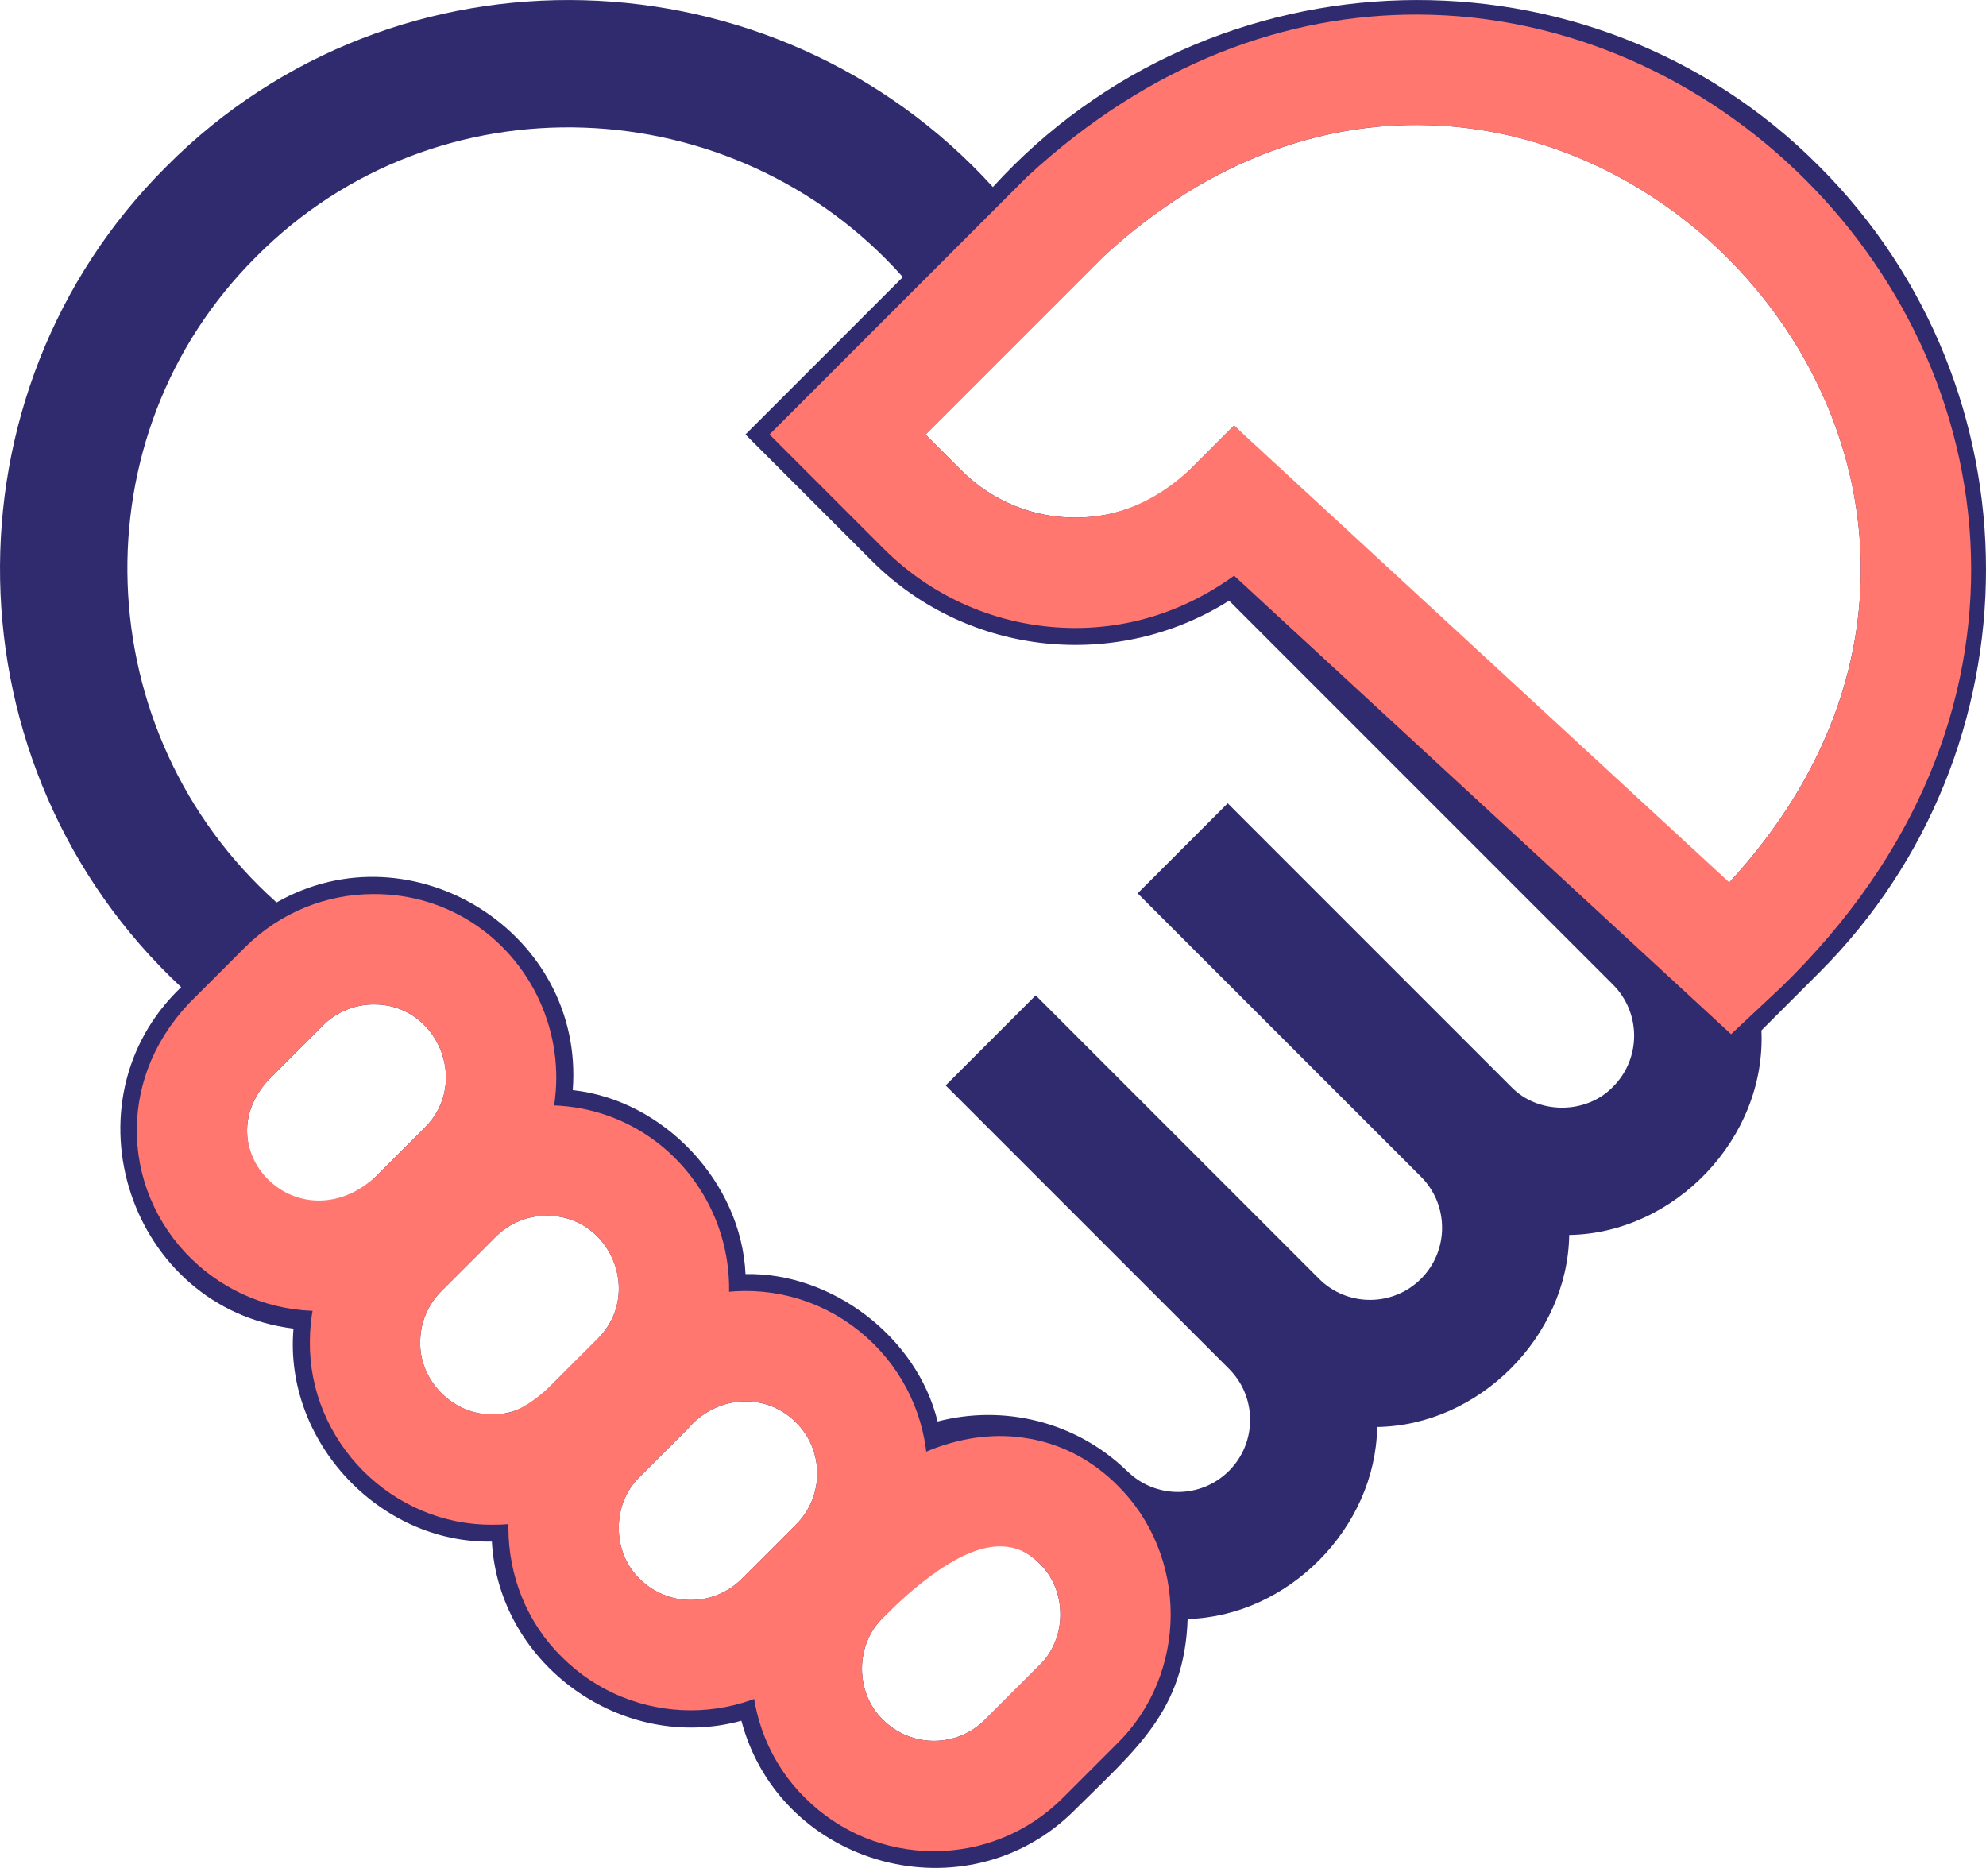
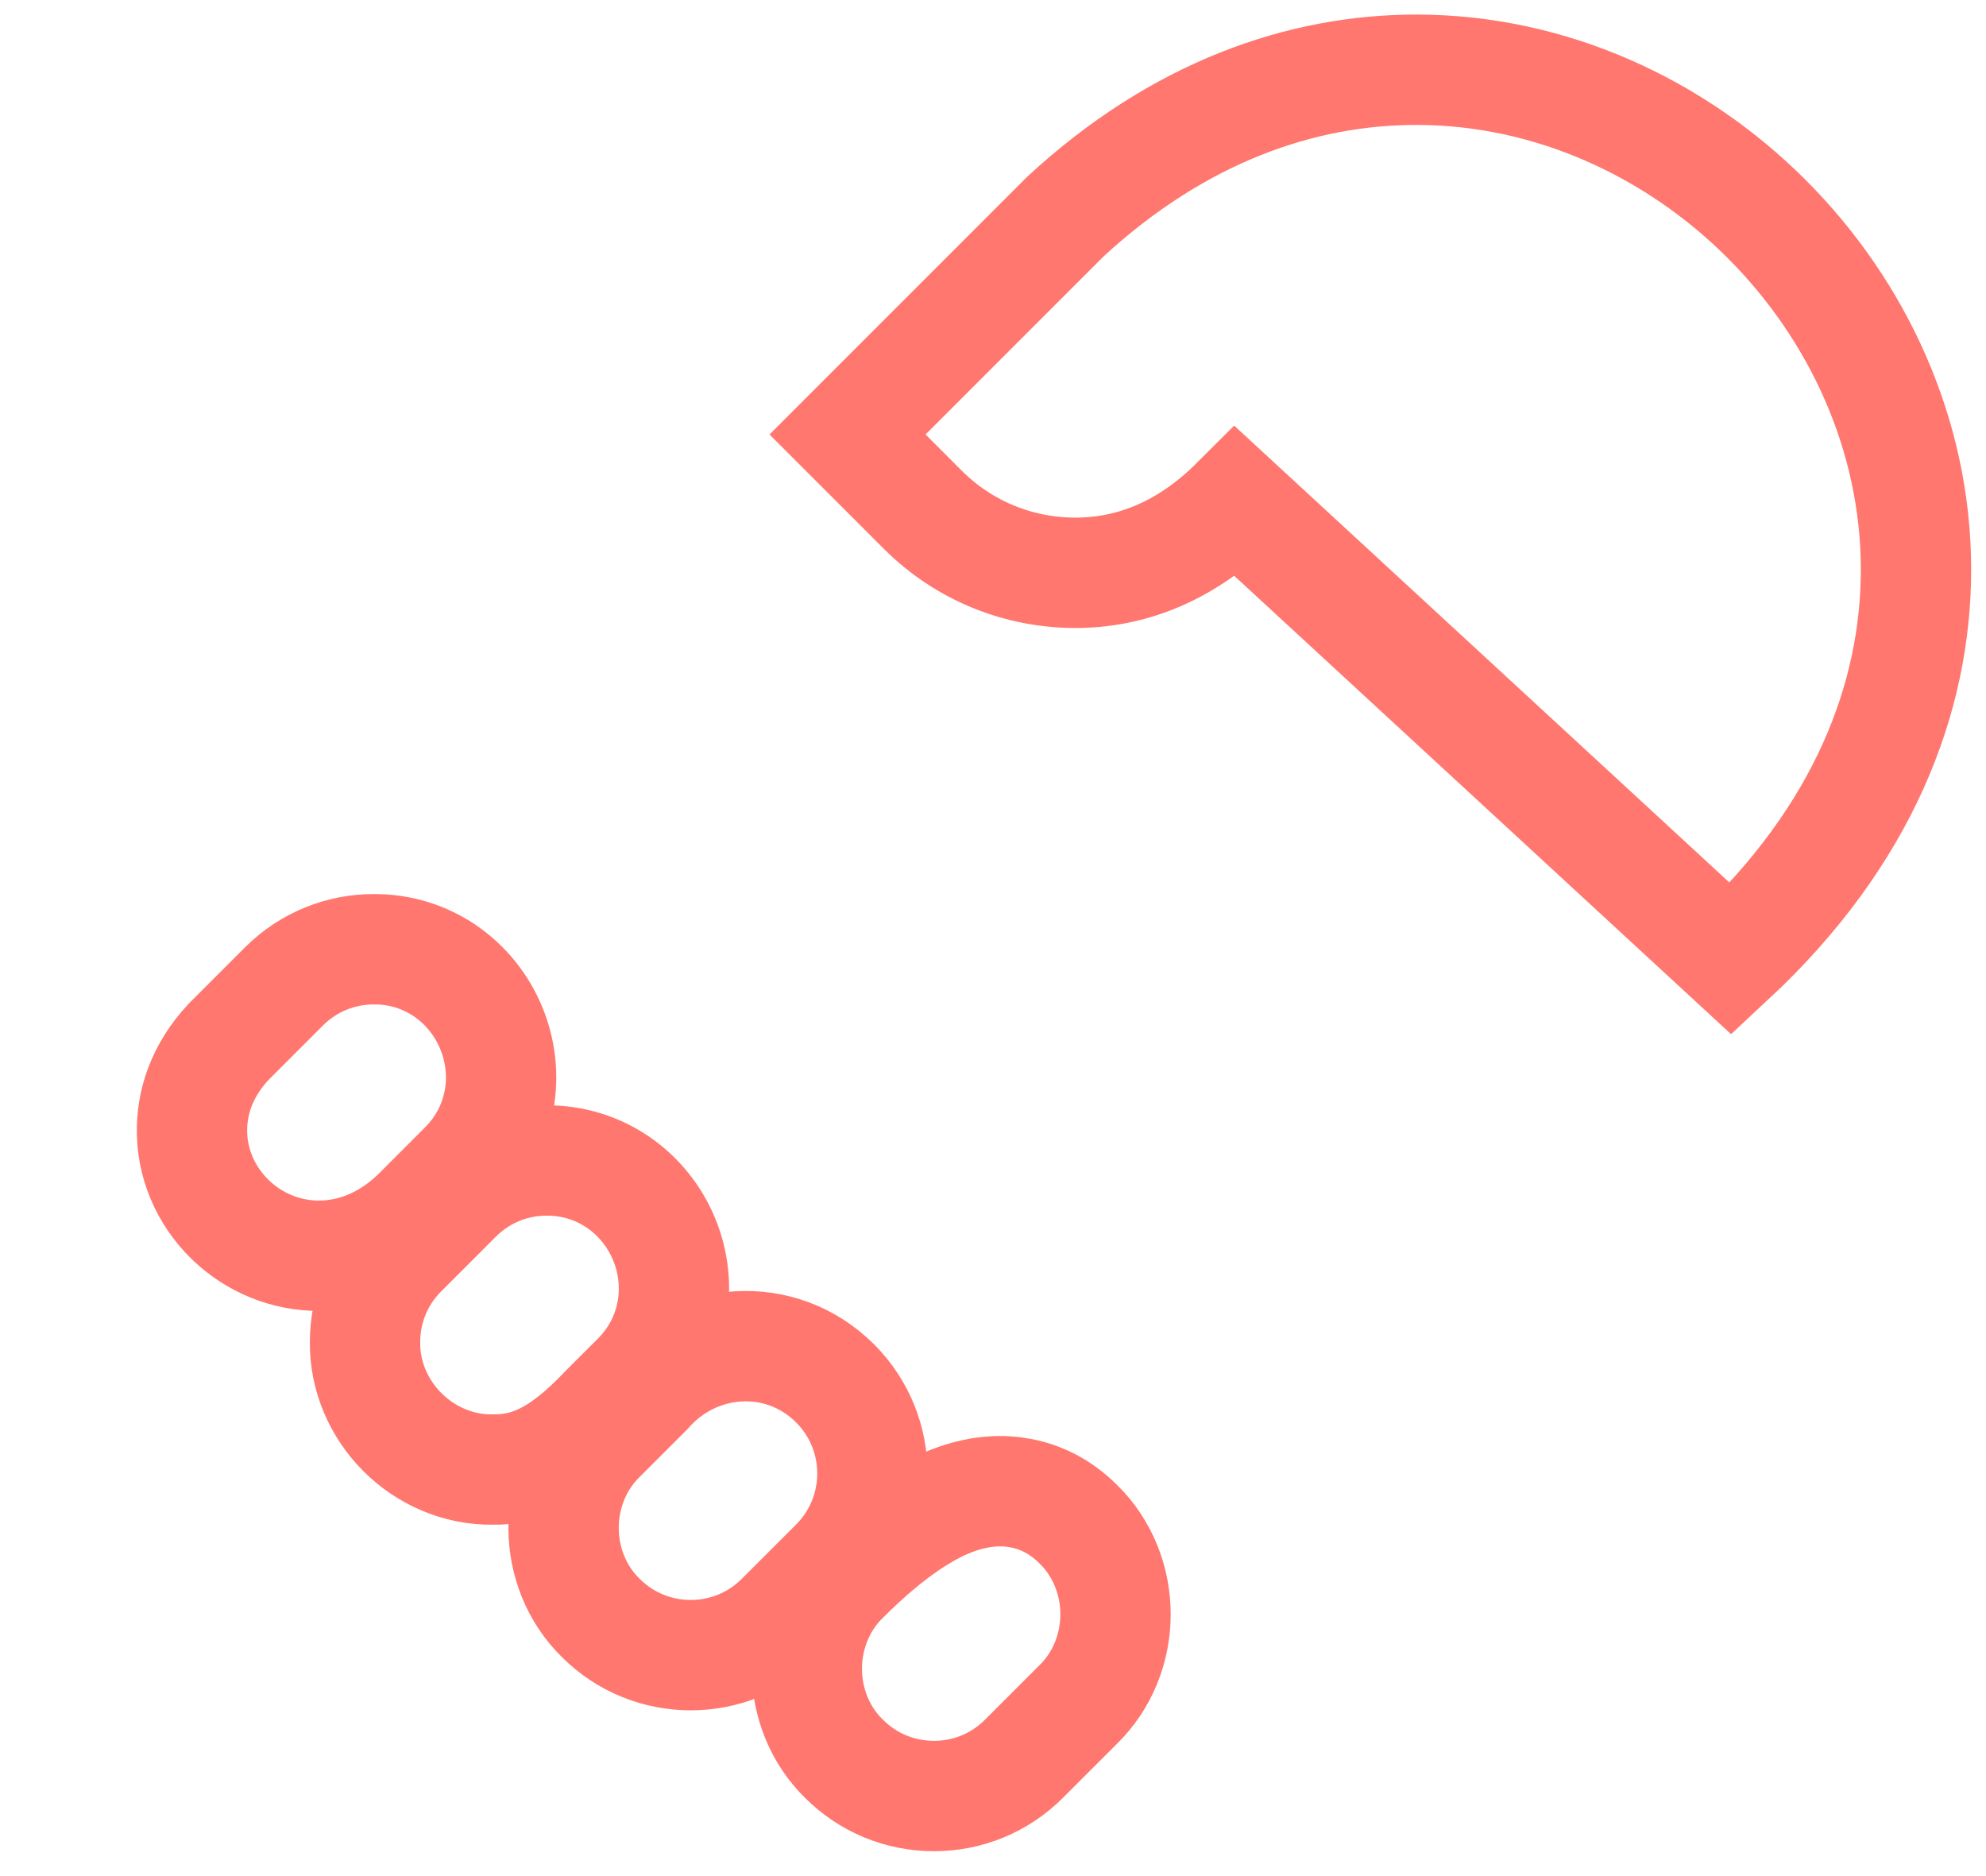
<svg xmlns="http://www.w3.org/2000/svg" width="36px" height="34px" viewBox="0 0 36 34" version="1.1">
  <title>handshake</title>
  <g id="Flow-Name-(mobile)" stroke="none" stroke-width="1" fill="none" fill-rule="evenodd">
    <g id="1a-home" transform="translate(-28, -1283)" fill-rule="nonzero">
      <g id="section-1" transform="translate(24, 621)">
        <g id="handshake" transform="translate(4, 662)">
-           <path d="M32.979,3.016 C28.821,-1.166 21.958,-0.958 17.998,3.389 C14.039,-0.958 7.176,-1.166 3.017,3.016 C-1.118,7.134 -0.977,13.916 3.284,17.89 C1.104,19.972 2.353,23.713 5.32,24.078 C5.142,26.11 6.871,27.973 8.916,27.938 C9.042,30.175 11.287,31.776 13.439,31.185 C14.145,33.849 17.539,34.76 19.486,32.799 C20.592,31.699 21.472,31.006 21.528,29.341 C23.355,29.29 24.936,27.688 24.964,25.861 C26.809,25.833 28.417,24.225 28.445,22.381 C30.359,22.351 32.018,20.624 31.929,18.674 L32.979,17.624 C37.007,13.596 37.007,7.043 32.979,3.016 Z M4.867,19.571 L5.853,18.585 C6.108,18.33 6.443,18.203 6.777,18.203 C7.925,18.195 8.525,19.615 7.702,20.434 C7.702,20.434 6.715,21.42 6.715,21.42 C5.439,22.595 3.691,20.849 4.867,19.571 L4.867,19.571 Z M7.617,24.325 C7.617,23.975 7.753,23.647 8,23.4 L8.986,22.414 C9.233,22.167 9.561,22.031 9.91,22.031 C11.068,22.029 11.655,23.445 10.835,24.263 C10.835,24.263 9.964,25.133 9.964,25.133 C9.698,25.434 9.333,25.638 8.924,25.632 C8.221,25.646 7.602,25.027 7.617,24.325 L7.617,24.325 Z M11.596,28.614 C11.089,28.127 11.089,27.252 11.596,26.765 C11.596,26.765 12.467,25.895 12.467,25.895 C12.974,25.293 13.865,25.214 14.431,25.779 C14.941,26.289 14.941,27.118 14.431,27.628 L13.445,28.614 C12.935,29.124 12.106,29.124 11.596,28.614 L11.596,28.614 Z M18.841,30.18 L17.854,31.167 C17.607,31.413 17.279,31.549 16.93,31.549 C16.581,31.549 16.252,31.413 16.006,31.167 C15.498,30.68 15.498,29.804 16.006,29.318 C16.006,29.318 16.992,28.332 16.992,28.332 C17.501,27.822 18.331,27.822 18.84,28.332 C19.348,28.818 19.348,29.694 18.841,30.18 L18.841,30.18 Z M29.24,19.694 C28.753,20.201 27.877,20.201 27.391,19.694 C27.391,19.694 22.255,14.558 22.255,14.558 L20.622,16.19 L25.759,21.326 C26.268,21.836 26.268,22.665 25.759,23.175 C25.249,23.685 24.42,23.685 23.91,23.175 L18.861,18.126 L18.774,18.039 L17.142,19.671 L17.229,19.758 L22.278,24.807 C22.788,25.317 22.788,26.146 22.278,26.656 C21.768,27.166 20.939,27.166 20.429,26.656 L20.428,26.657 C19.49,25.75 18.18,25.452 16.996,25.761 C16.619,24.222 15.071,23.056 13.514,23.09 C13.439,21.432 12.038,19.935 10.382,19.756 C10.6,16.912 7.477,14.954 5.013,16.355 C1.58,13.289 1.369,7.906 4.649,4.648 C7.912,1.363 13.301,1.581 16.366,5.021 L13.513,7.874 L15.799,10.16 C17.556,11.917 20.262,12.159 22.28,10.886 L29.24,17.846 C29.749,18.355 29.749,19.185 29.24,19.694 L29.24,19.694 Z M31.347,15.992 L30.996,16.343 C30.956,16.299 30.914,16.256 30.872,16.213 L22.371,7.712 L21.555,8.528 C20.418,9.665 18.568,9.665 17.431,8.528 L16.777,7.874 L20.003,4.648 C27.84,-2.566 38.559,8.16 31.347,15.992 Z" id="Shape" fill="#302B6E" />
          <path d="M17.345,27.165 C17.789,27.011 18.172,26.997 18.503,27.06 C18.911,27.137 19.256,27.334 19.546,27.623 C19.989,28.055 20.221,28.653 20.221,29.256 C20.221,29.861 19.987,30.461 19.541,30.894 L18.561,31.874 C18.126,32.309 17.546,32.549 16.93,32.549 C16.315,32.549 15.736,32.31 15.301,31.876 C14.857,31.444 14.625,30.846 14.625,30.242 C14.625,29.634 14.861,29.031 15.311,28.598 C16.141,27.771 16.815,27.349 17.345,27.165 Z M13.38,24.4 C14.004,24.363 14.641,24.576 15.139,25.072 C15.588,25.522 15.814,26.112 15.814,26.703 C15.814,27.294 15.588,27.885 15.139,28.335 L14.152,29.321 C13.703,29.771 13.112,29.996 12.521,29.996 C11.931,29.996 11.341,29.772 10.892,29.323 C10.448,28.891 10.216,28.293 10.216,27.689 C10.216,27.084 10.45,26.484 10.895,26.052 L11.733,25.214 C12.173,24.712 12.773,24.436 13.38,24.4 Z M9.908,21.031 C10.401,21.03 10.834,21.177 11.19,21.416 C11.572,21.673 11.865,22.04 12.038,22.457 C12.211,22.875 12.263,23.341 12.174,23.793 C12.092,24.213 11.889,24.623 11.542,24.97 L10.969,25.542 C10.119,26.443 9.53,26.638 8.925,26.632 C8.307,26.639 7.721,26.381 7.294,25.954 C6.866,25.526 6.607,24.936 6.617,24.314 C6.619,23.702 6.859,23.126 7.293,22.693 L8.28,21.706 C8.715,21.271 9.294,21.031 9.908,21.031 Z M6.771,17.203 C7.263,17.2 7.698,17.346 8.056,17.586 C8.437,17.843 8.731,18.21 8.904,18.629 C9.077,19.046 9.13,19.513 9.041,19.964 C8.959,20.384 8.757,20.795 8.409,21.141 L8.021,21.529 L7.527,22.023 C7.004,22.514 6.445,22.719 5.929,22.753 C5.29,22.794 4.697,22.568 4.255,22.178 C3.789,21.768 3.497,21.179 3.481,20.547 C3.466,20.004 3.645,19.414 4.147,18.877 L5.146,17.878 C5.596,17.428 6.186,17.203 6.771,17.203 Z M25.695,1.264 C28.109,1.27 30.369,2.314 32.025,3.97 C33.681,5.626 34.725,7.887 34.731,10.3 C34.737,12.643 33.776,15.146 31.376,17.379 L22.399,9.099 C21.498,9.999 20.496,10.381 19.493,10.381 C18.49,10.381 17.488,9.999 16.724,9.235 L15.363,7.874 L19.311,3.926 C21.361,2.033 23.593,1.258 25.695,1.264 Z" id="Shape" stroke="#FF776F" stroke-width="2" />
        </g>
      </g>
    </g>
  </g>
</svg>